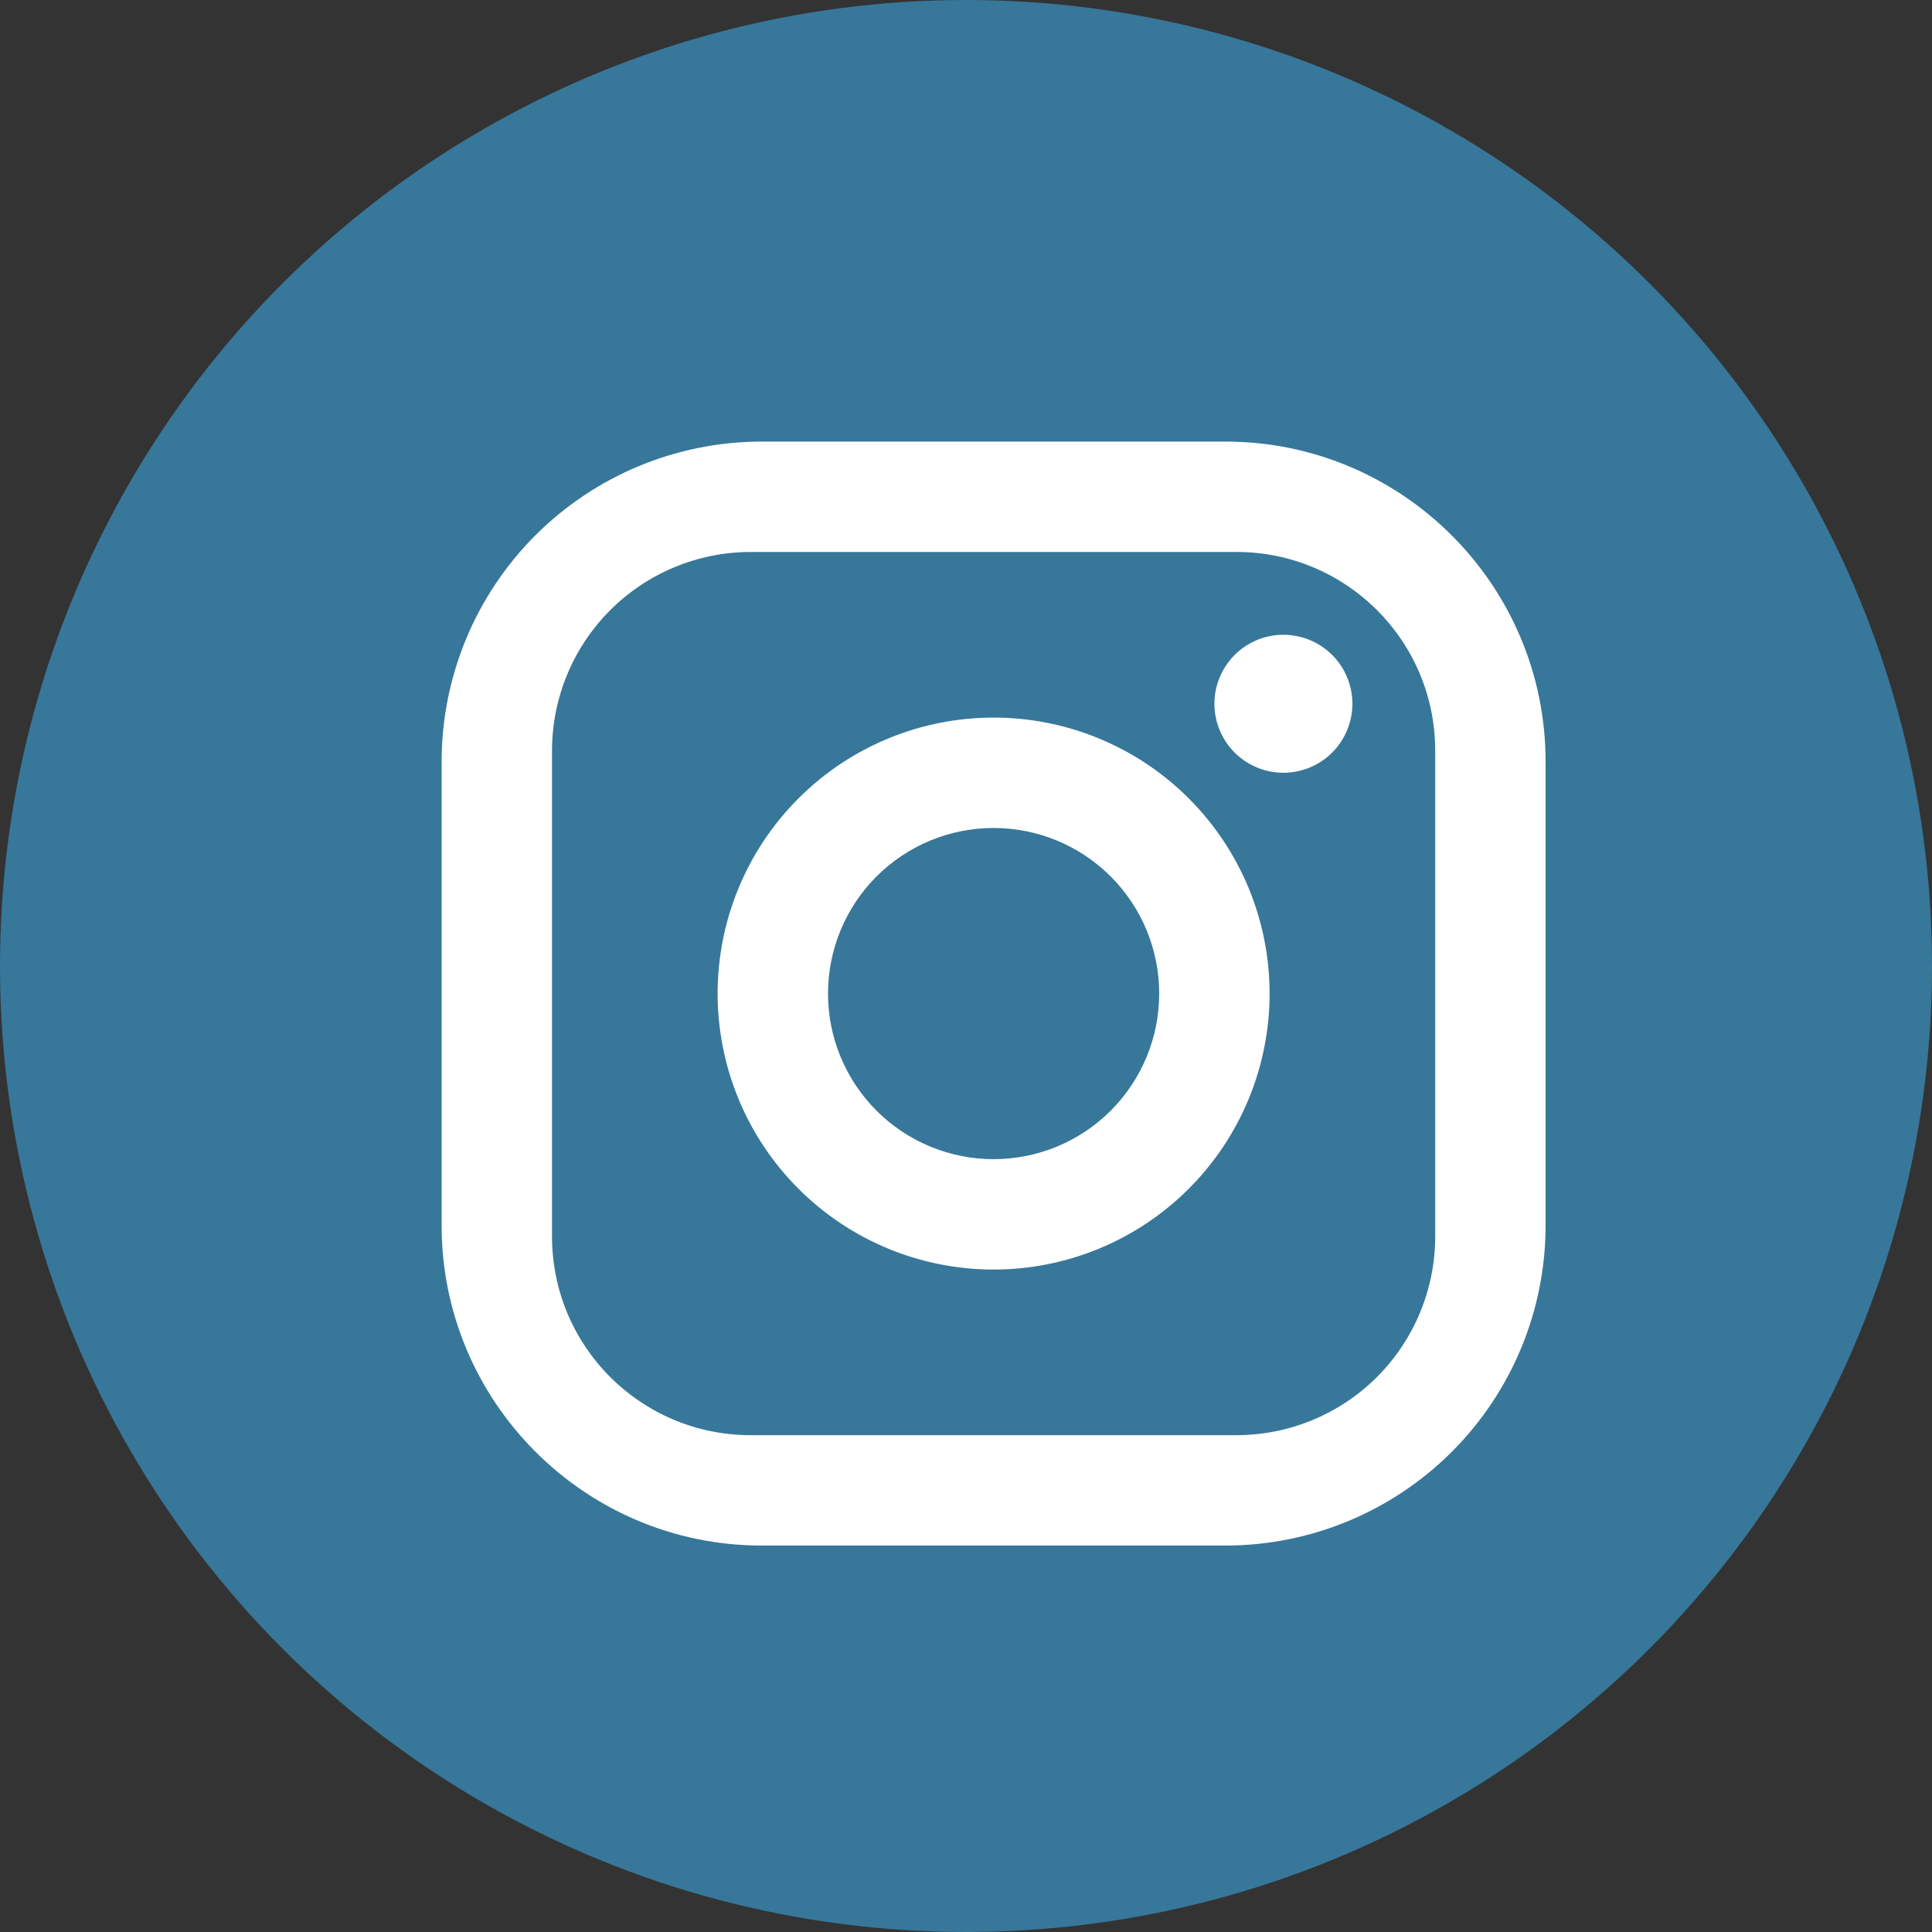
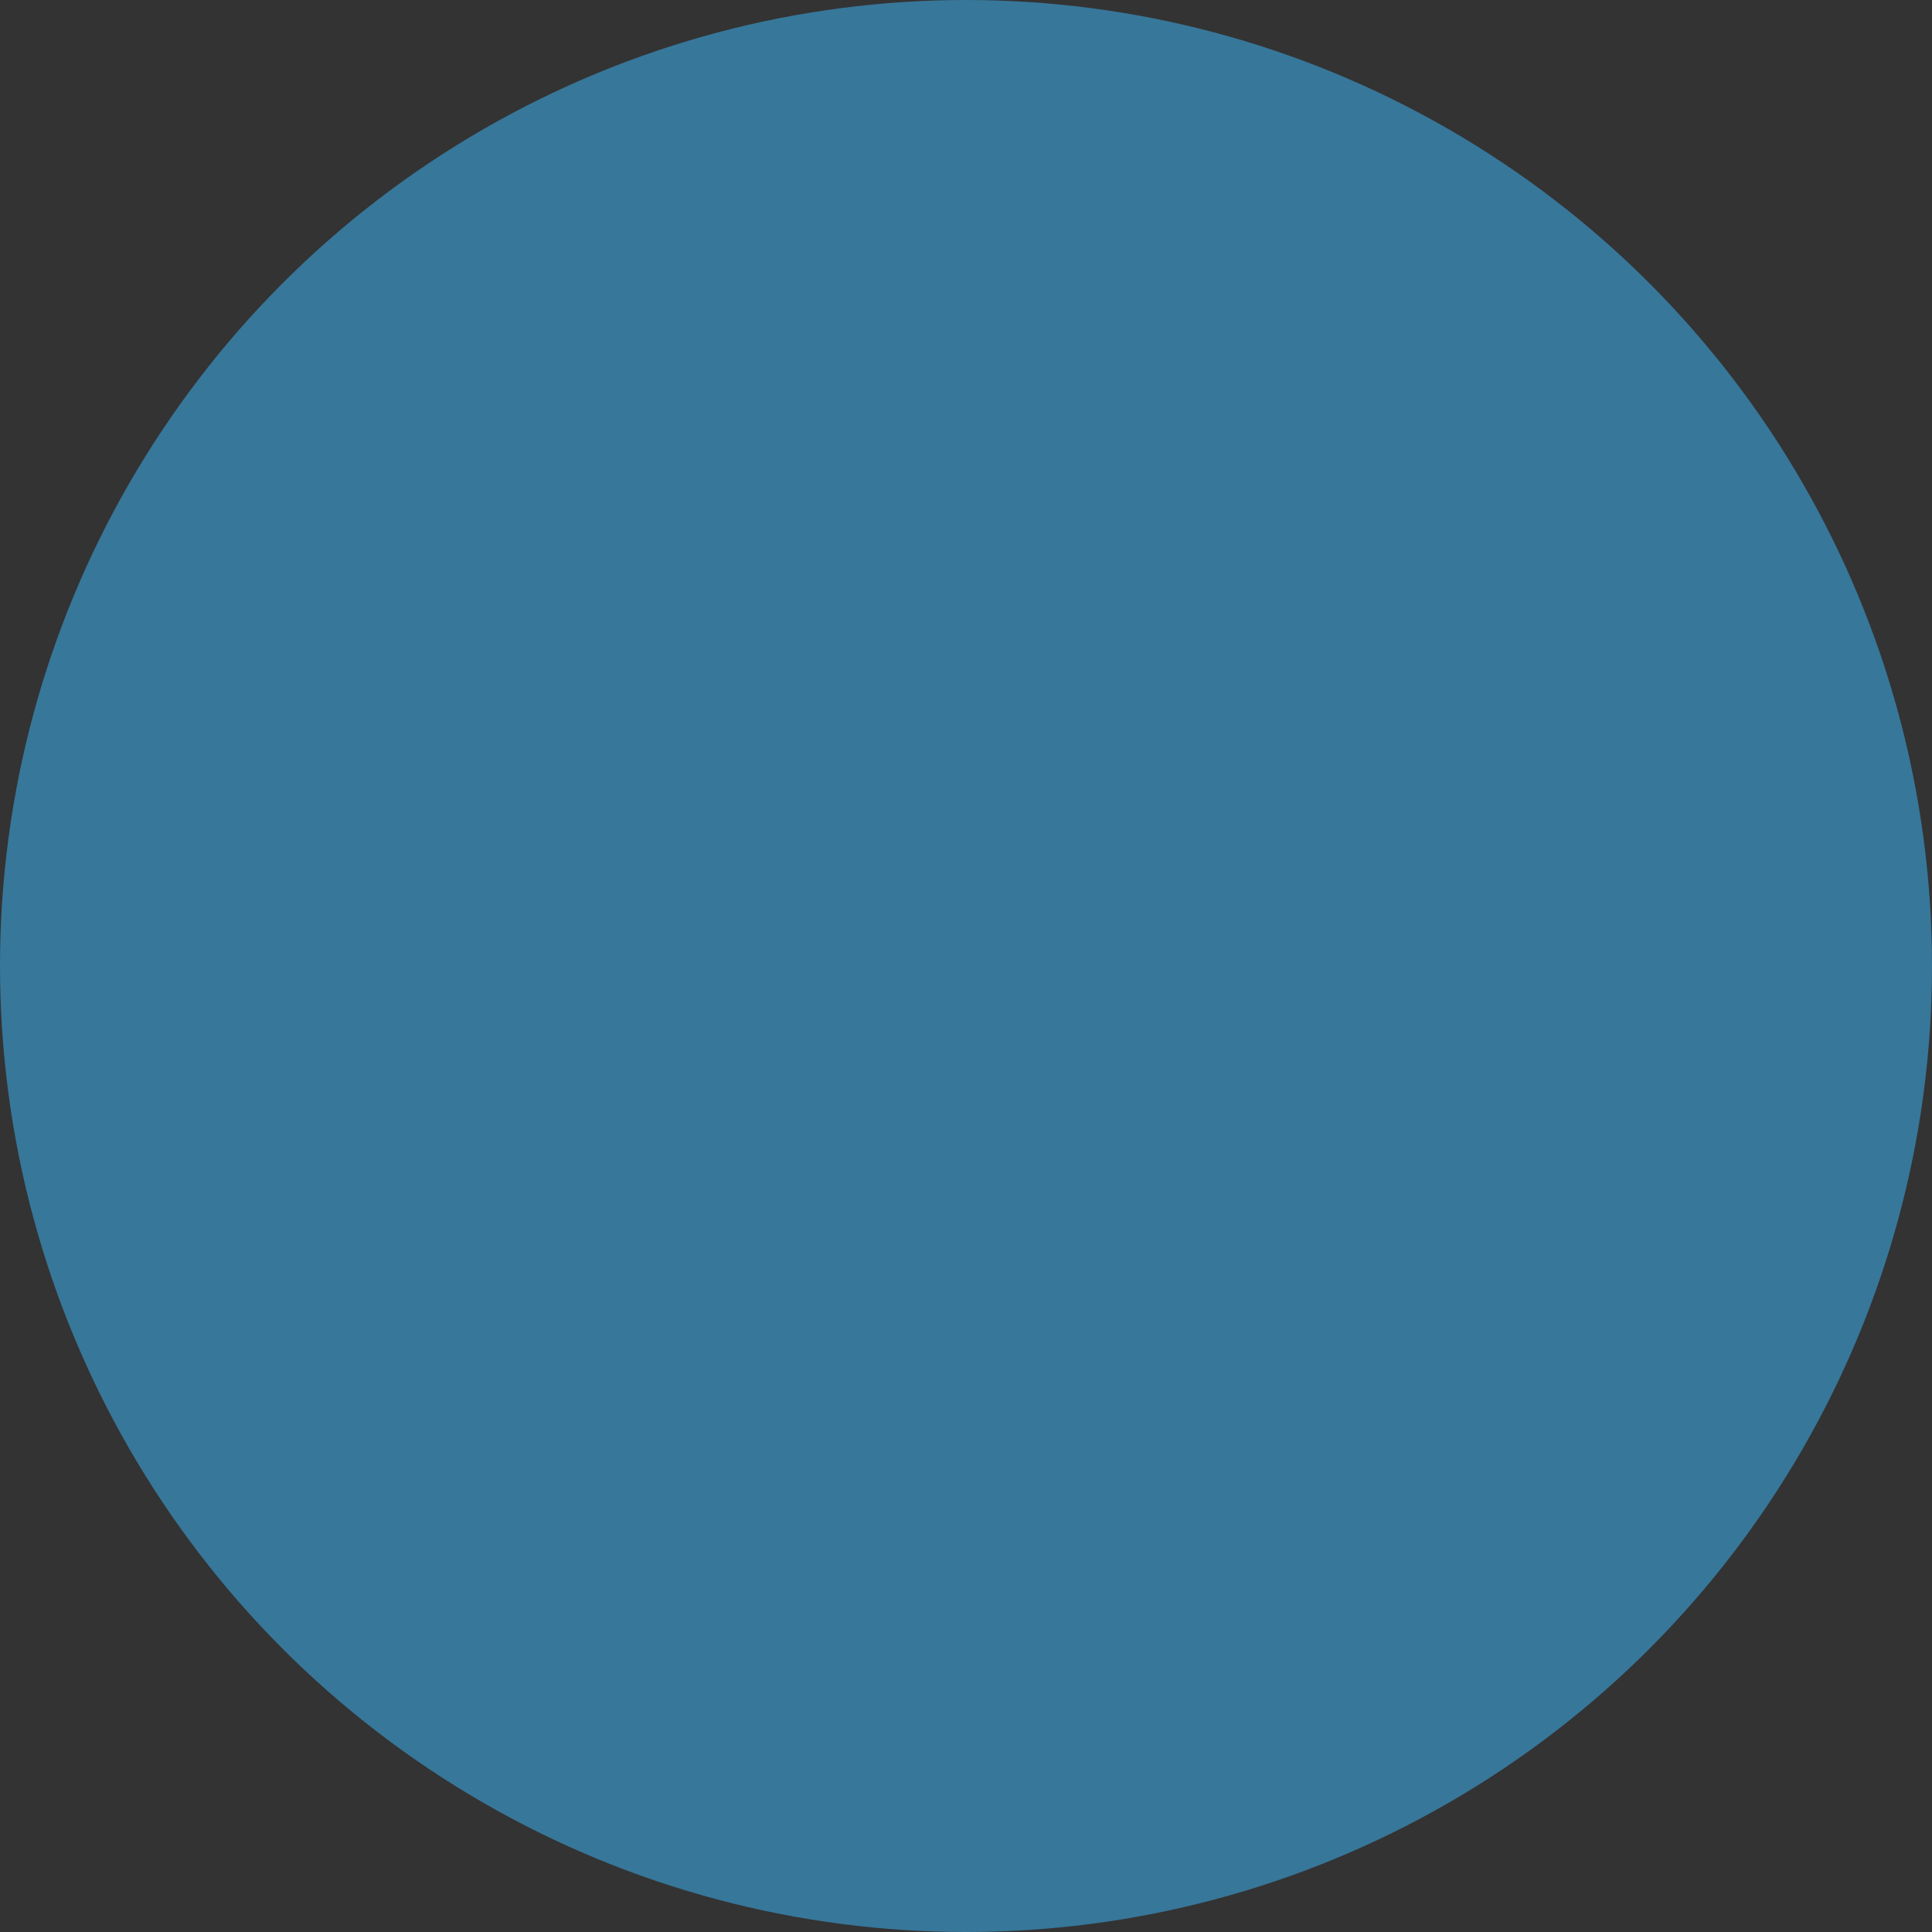
<svg xmlns="http://www.w3.org/2000/svg" width="50" height="50" viewBox="0 0 50 50" fill="none">
  <rect x="0" y="0" width="50" height="50" fill="#333333" stroke="none" />
  <circle cx="25" cy="25" r="25" fill="#37779A" />
-   <path d="M19.714 11.428H31.714C36.286 11.428 40 15.142 40 19.713V31.713C40 33.911 39.127 36.019 37.573 37.572C36.019 39.126 33.912 39.999 31.714 39.999H19.714C15.143 39.999 11.429 36.285 11.429 31.713V19.713C11.429 17.516 12.302 15.408 13.855 13.855C15.409 12.301 17.517 11.428 19.714 11.428ZM19.429 14.285C18.065 14.285 16.757 14.827 15.792 15.791C14.828 16.756 14.286 18.064 14.286 19.428V31.999C14.286 34.842 16.586 37.142 19.429 37.142H32C33.364 37.142 34.672 36.6 35.637 35.636C36.601 34.671 37.143 33.363 37.143 31.999V19.428C37.143 16.585 34.843 14.285 32 14.285H19.429ZM33.214 16.428C33.688 16.428 34.142 16.616 34.477 16.951C34.812 17.286 35 17.74 35 18.213C35 18.687 34.812 19.141 34.477 19.476C34.142 19.811 33.688 19.999 33.214 19.999C32.741 19.999 32.287 19.811 31.952 19.476C31.617 19.141 31.429 18.687 31.429 18.213C31.429 17.74 31.617 17.286 31.952 16.951C32.287 16.616 32.741 16.428 33.214 16.428ZM25.714 18.571C27.609 18.571 29.426 19.323 30.765 20.663C32.105 22.002 32.857 23.819 32.857 25.713C32.857 27.608 32.105 29.425 30.765 30.764C29.426 32.104 27.609 32.856 25.714 32.856C23.82 32.856 22.003 32.104 20.664 30.764C19.324 29.425 18.572 27.608 18.572 25.713C18.572 23.819 19.324 22.002 20.664 20.663C22.003 19.323 23.82 18.571 25.714 18.571ZM25.714 21.428C24.578 21.428 23.488 21.879 22.684 22.683C21.88 23.487 21.429 24.577 21.429 25.713C21.429 26.85 21.88 27.94 22.684 28.744C23.488 29.548 24.578 29.999 25.714 29.999C26.851 29.999 27.941 29.548 28.745 28.744C29.549 27.94 30 26.85 30 25.713C30 24.577 29.549 23.487 28.745 22.683C27.941 21.879 26.851 21.428 25.714 21.428Z" fill="white" />
</svg>